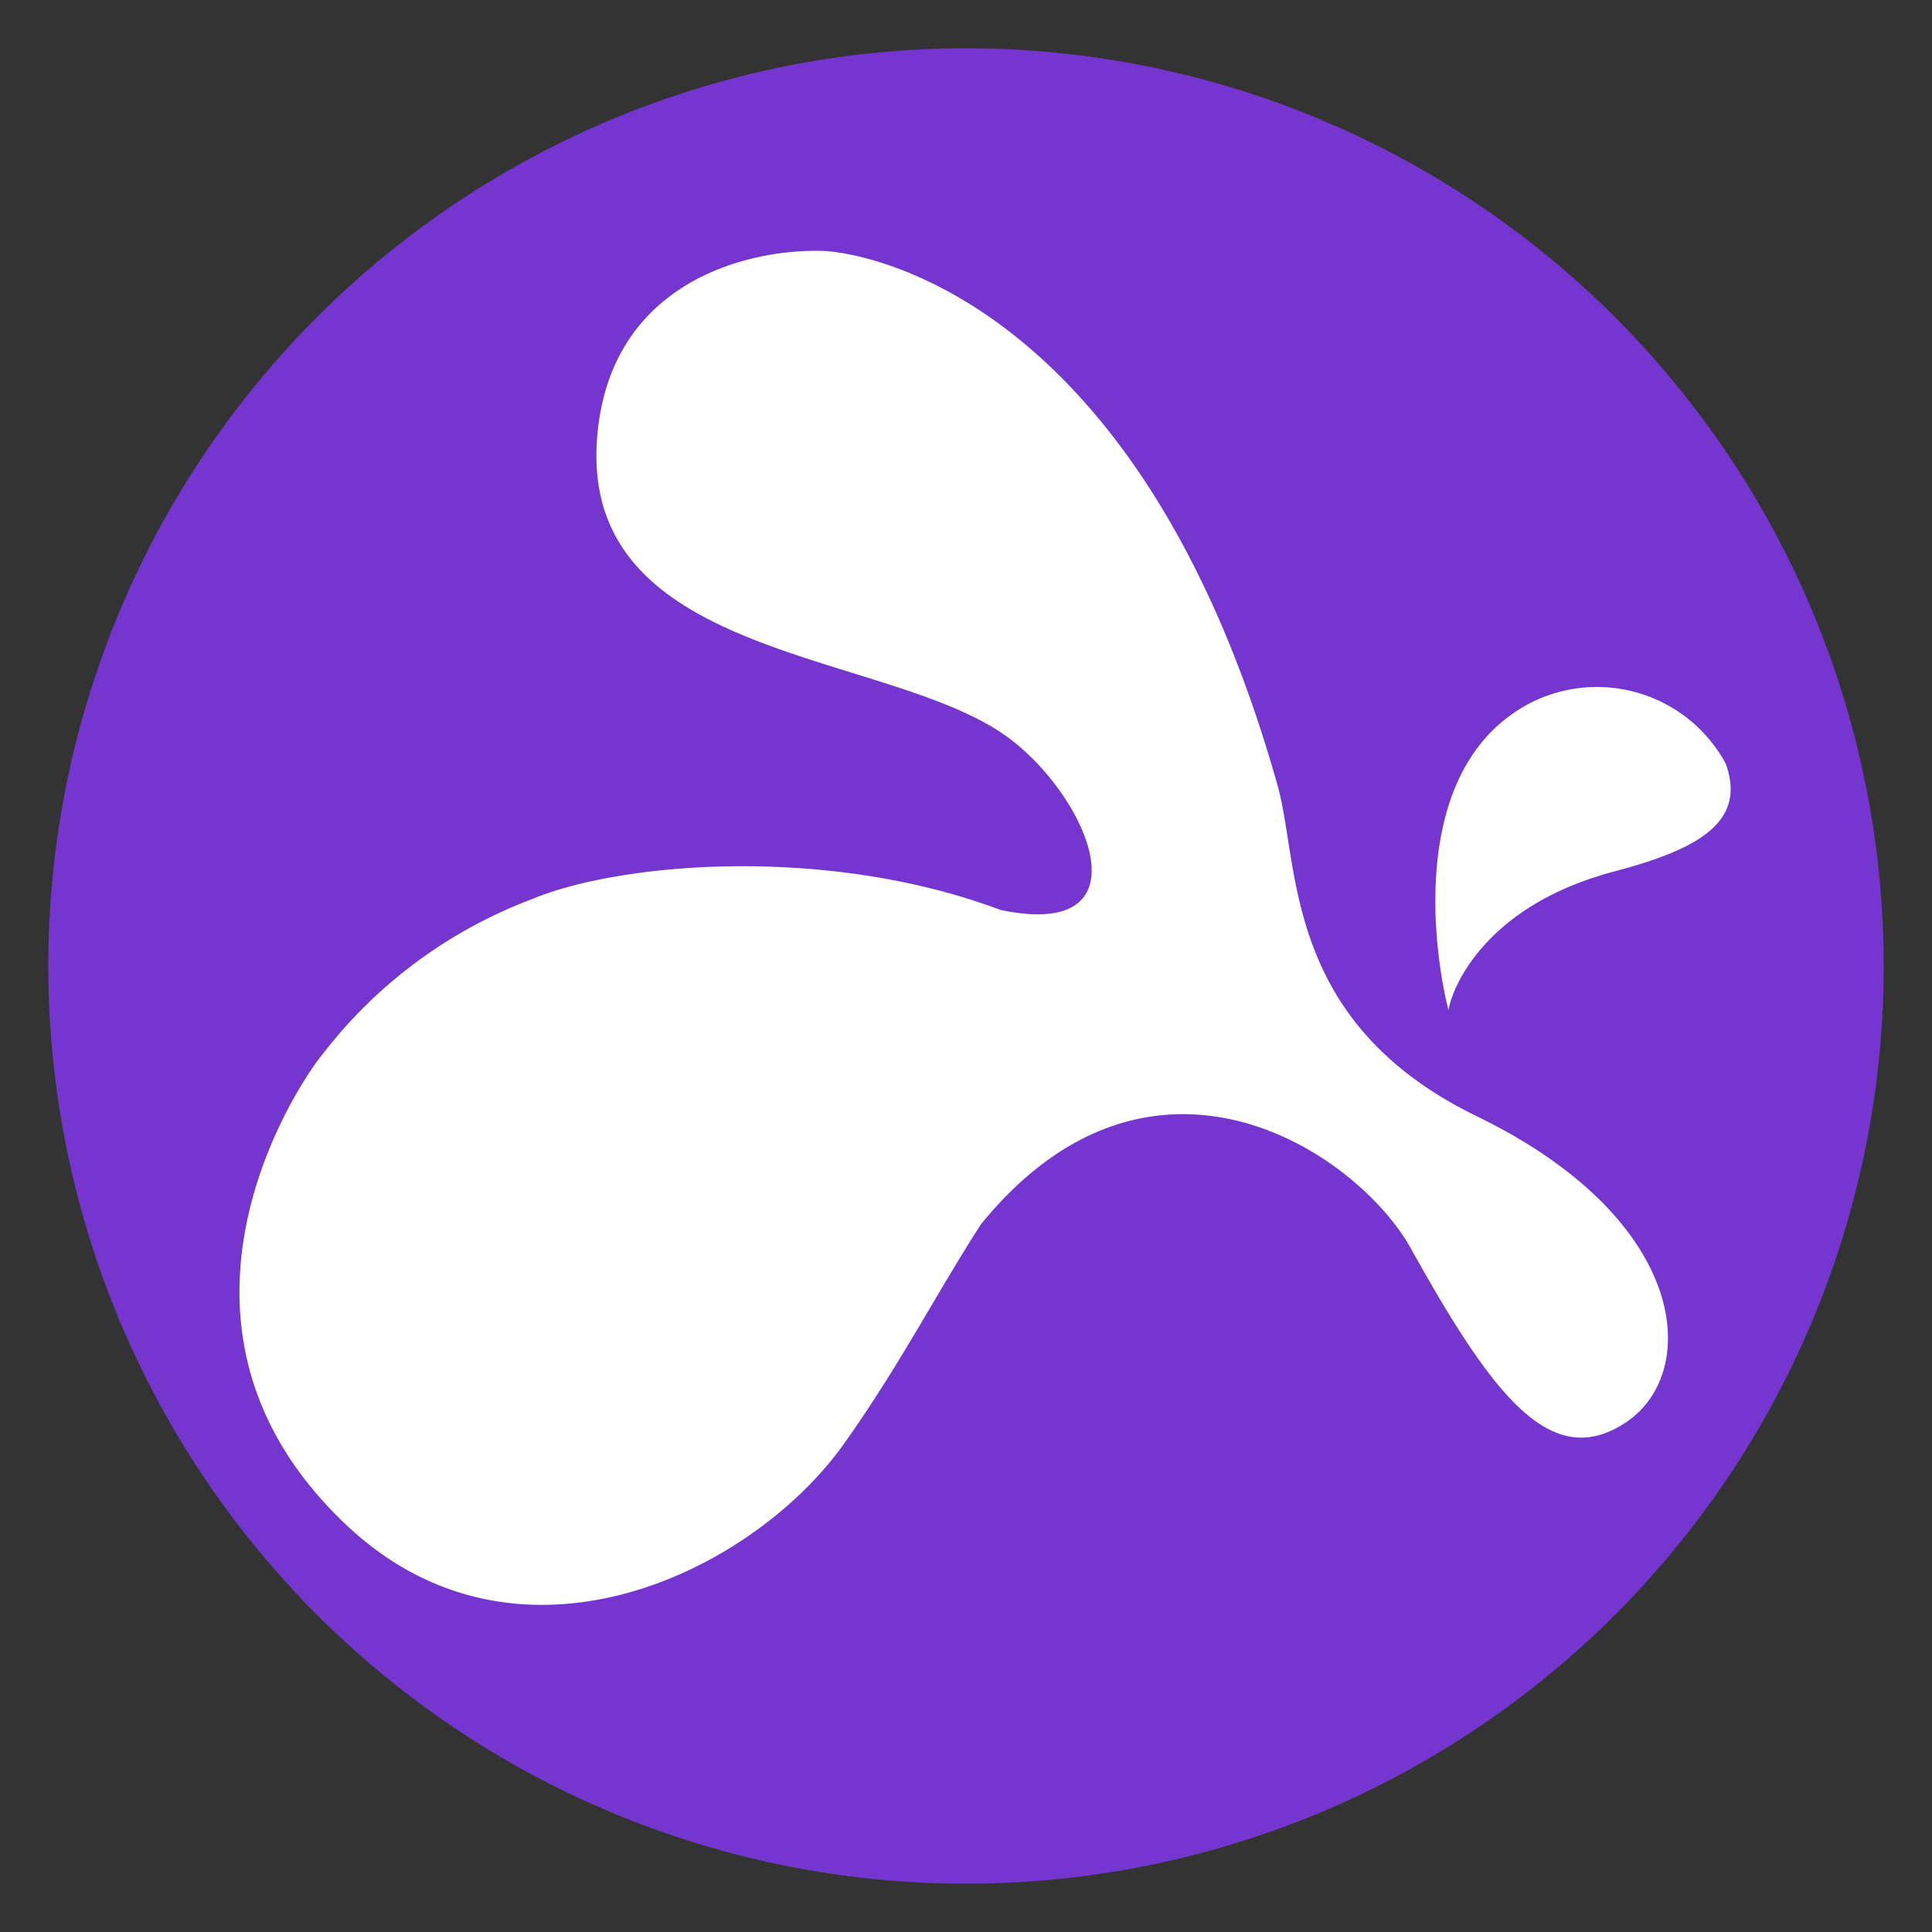
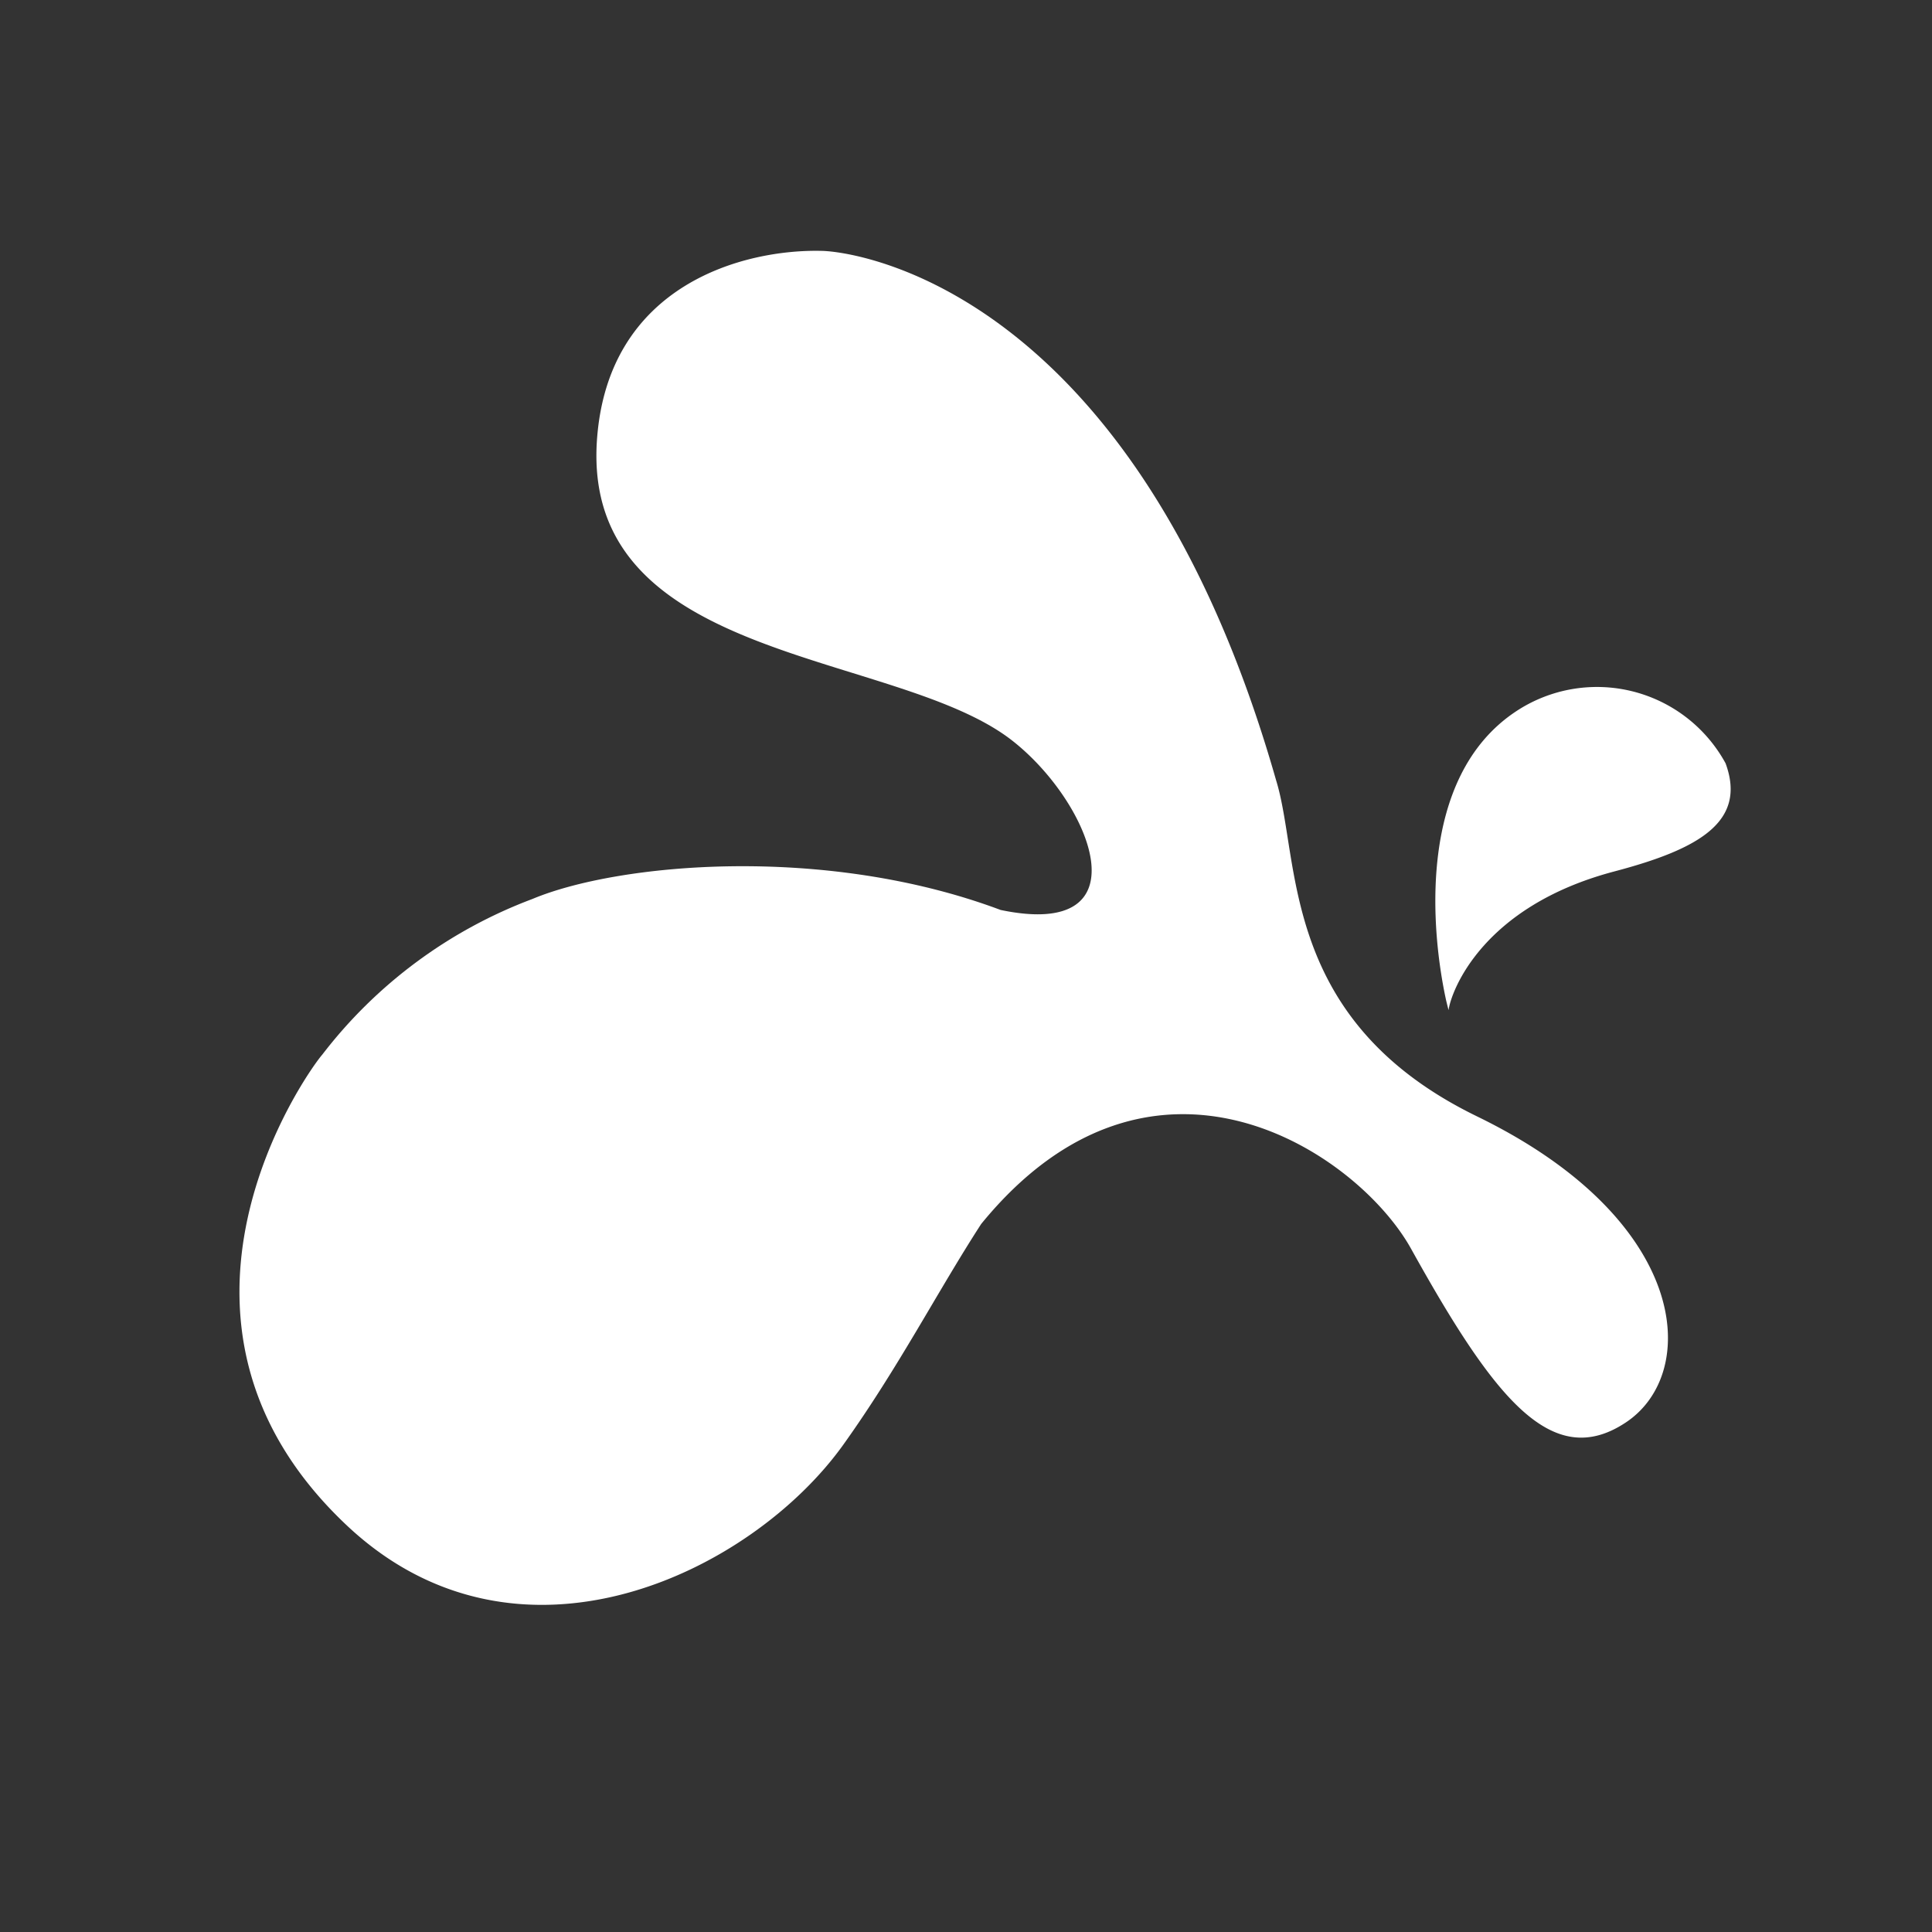
<svg xmlns="http://www.w3.org/2000/svg" id="logo_2" width="80" height="80" viewBox="0 0 80 80">
  <rect x="0" y="0" width="80" height="80" fill="#333333" stroke="none" />
  <defs>
    <clipPath id="clip-path">
      <rect id="長方形_8" data-name="長方形 8" width="80" height="80" transform="translate(-400 1935)" fill="#fff" />
    </clipPath>
    <clipPath id="clip-path-2">
      <rect id="長方形_9" data-name="長方形 9" width="76" height="76" transform="translate(-398 1937)" fill="#fff" stroke="#707070" stroke-width="1" />
    </clipPath>
    <clipPath id="clip-path-3">
      <rect id="長方形_6328" data-name="長方形 6328" width="76" height="76" fill="none" />
    </clipPath>
  </defs>
  <g id="srs" transform="translate(400 -1935)" clip-path="url(#clip-path)">
    <g id="マスクグループ_2" data-name="マスクグループ 2" clip-path="url(#clip-path-2)">
      <g id="グループ_14218" data-name="グループ 14218" transform="translate(-398 1937)" clip-path="url(#clip-path-3)">
-         <path id="パス_36850" data-name="パス 36850" d="M76,38A38,38,0,1,1,38,0,38,38,0,0,1,76,38" fill="#7436cf" />
        <path id="パス_36851" data-name="パス 36851" d="M35.441,29.461s-.038-.144-.1-.4c-.622-2.842-1.229-9.221,2.878-11.957a6.067,6.067,0,0,1,8.694,2.141C47.8,21.67,45.8,22.8,42.3,23.723c-5.514,1.459-6.761,5.009-6.857,5.735" transform="translate(22.54 10.363)" fill="#fff" />
        <path id="パス_36852" data-name="パス 36852" d="M56.061,40.941c-8.213-3.99-7.3-10.606-8.325-13.916C41.915,6.608,30.285,5.131,28.942,5.1c-3.222-.086-8.9,1.376-9.332,7.869-.6,9.24,12.393,8.645,17.2,12.41,3.281,2.567,5.561,8.273-.481,7.012-7.3-2.736-15.855-1.938-19.392-.454a19.681,19.681,0,0,0-8.7,6.446c-.6.684-8.009,11.007,1.026,19.5,7.1,6.672,16.766,1.952,20.56-3.363,2.282-3.194,3.9-6.349,5.7-9.127,7.073-8.669,15.563-2.991,17.8,1.026,3.423,6.157,5.82,9.242,8.9,7.188s2.658-8.377-6.157-12.663" transform="translate(3.106 3.289)" fill="#fff" />
      </g>
    </g>
  </g>
</svg>